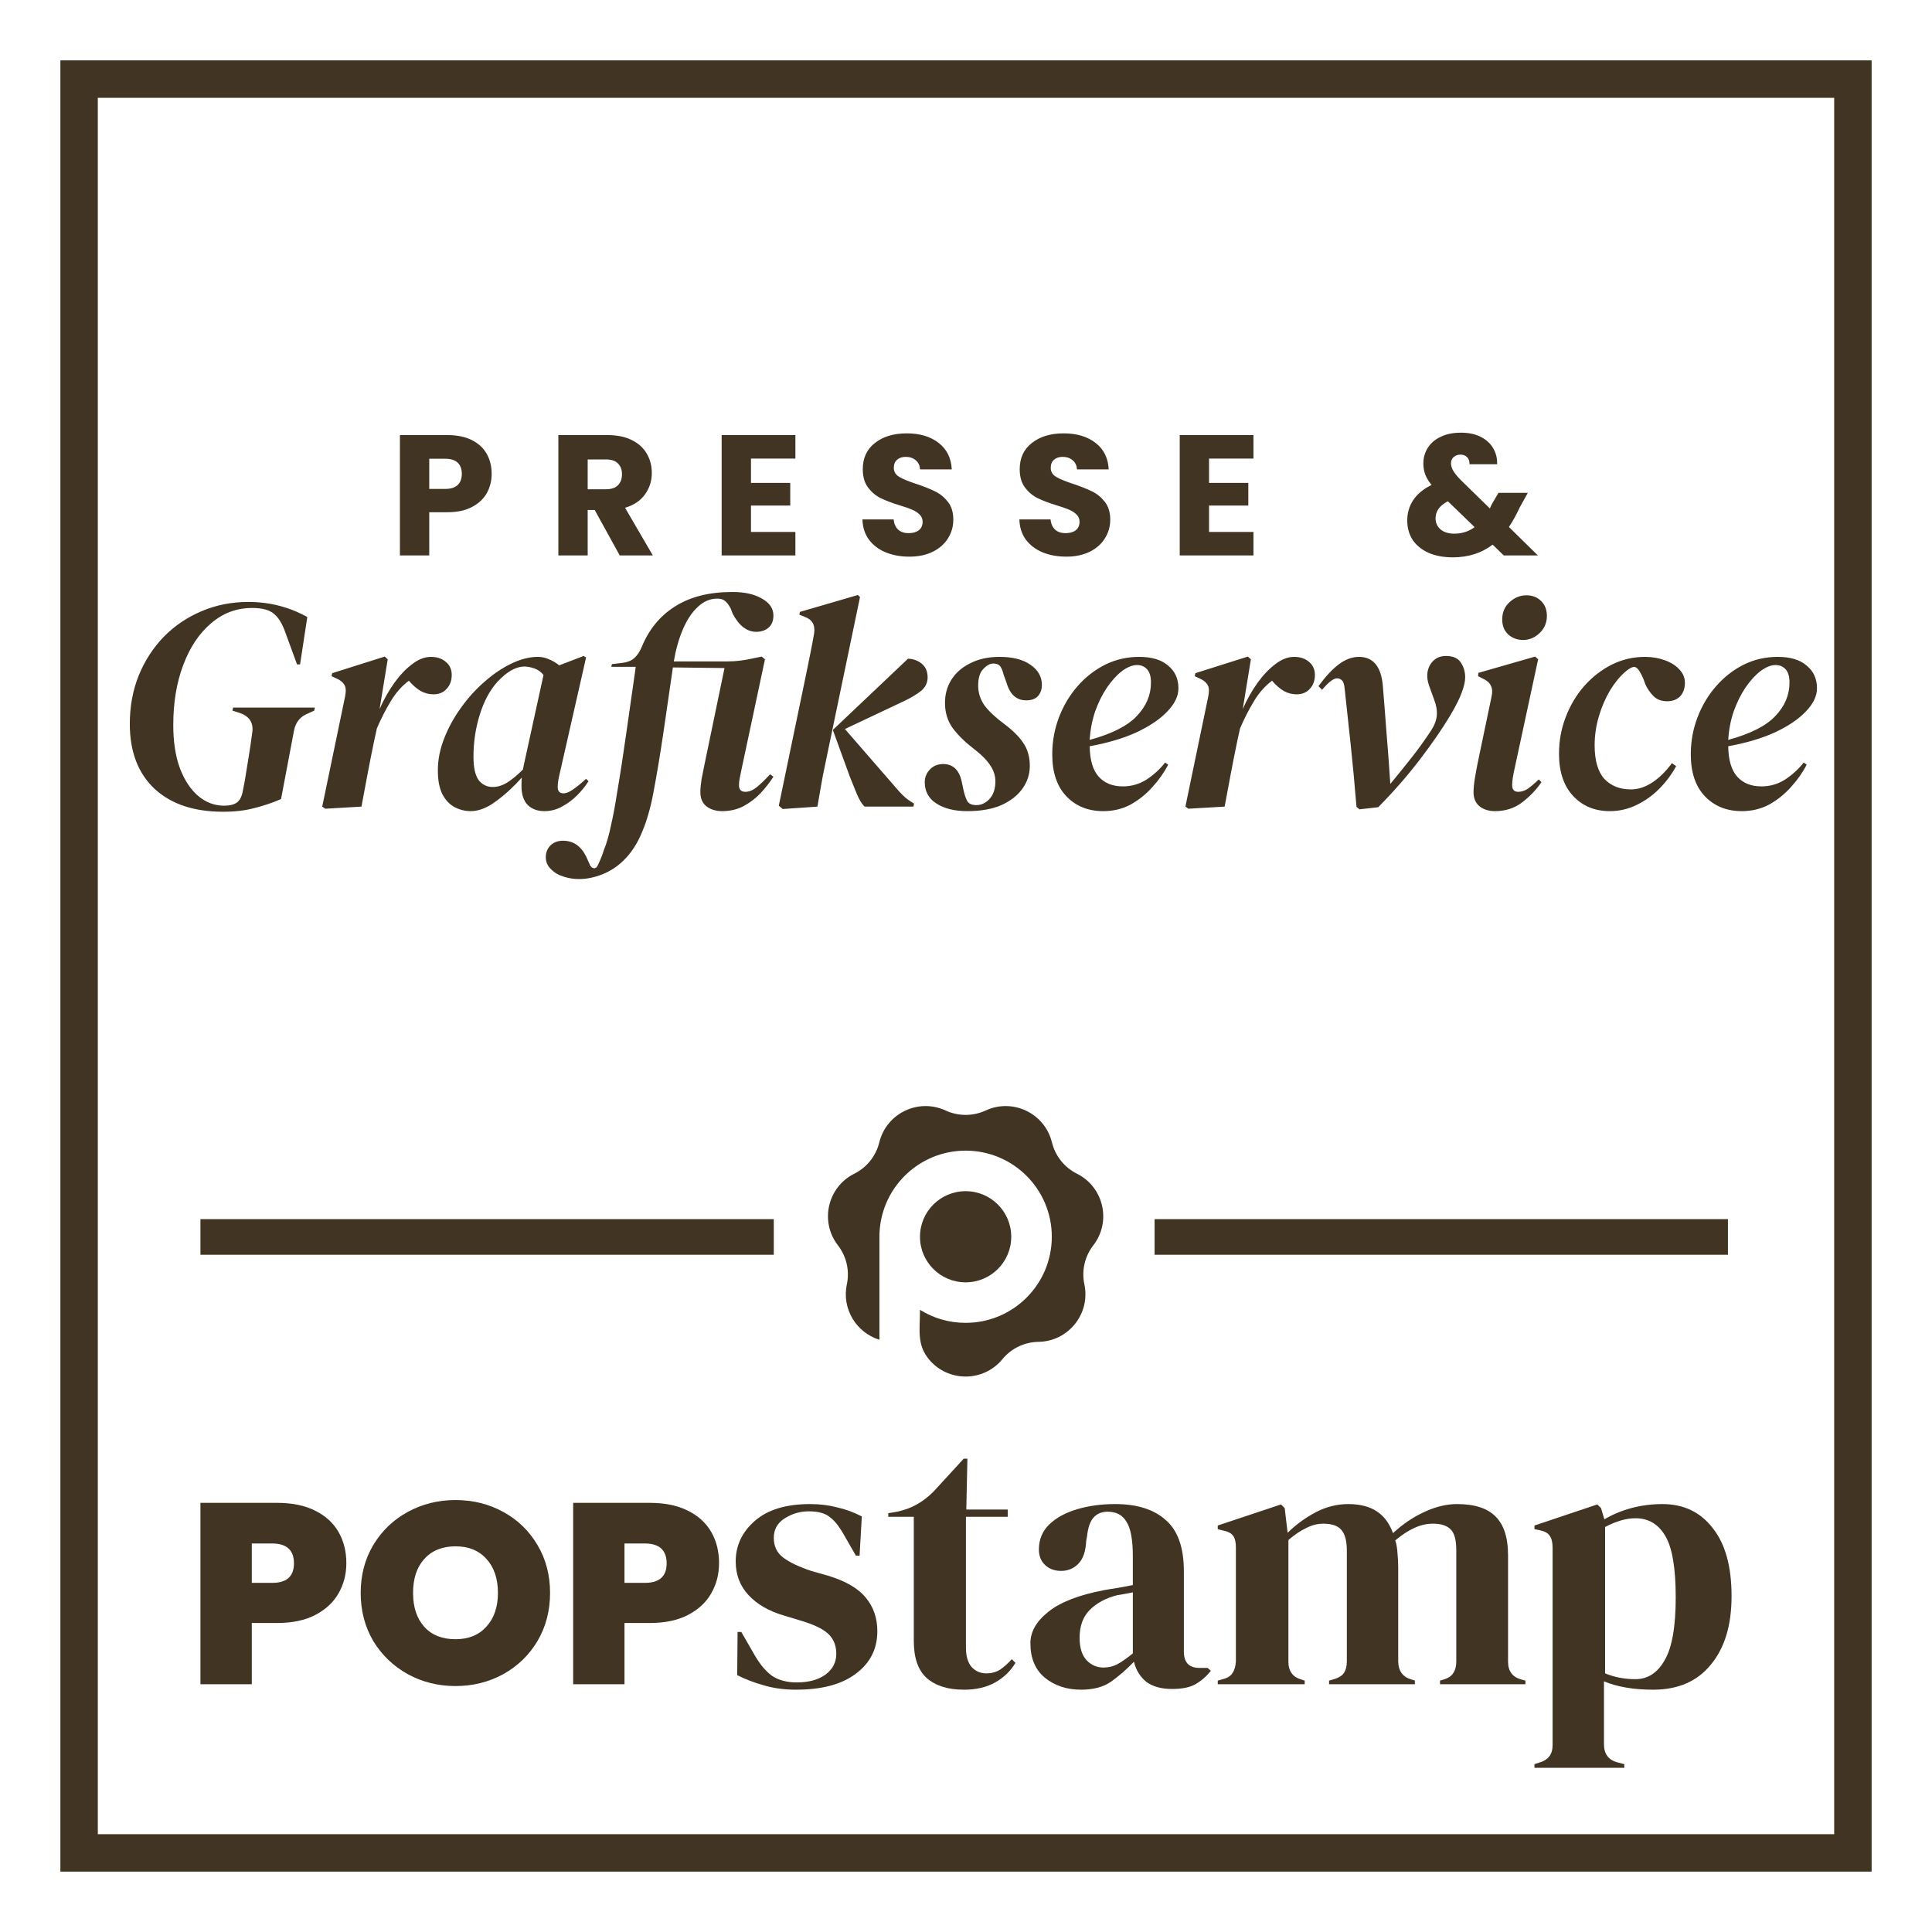
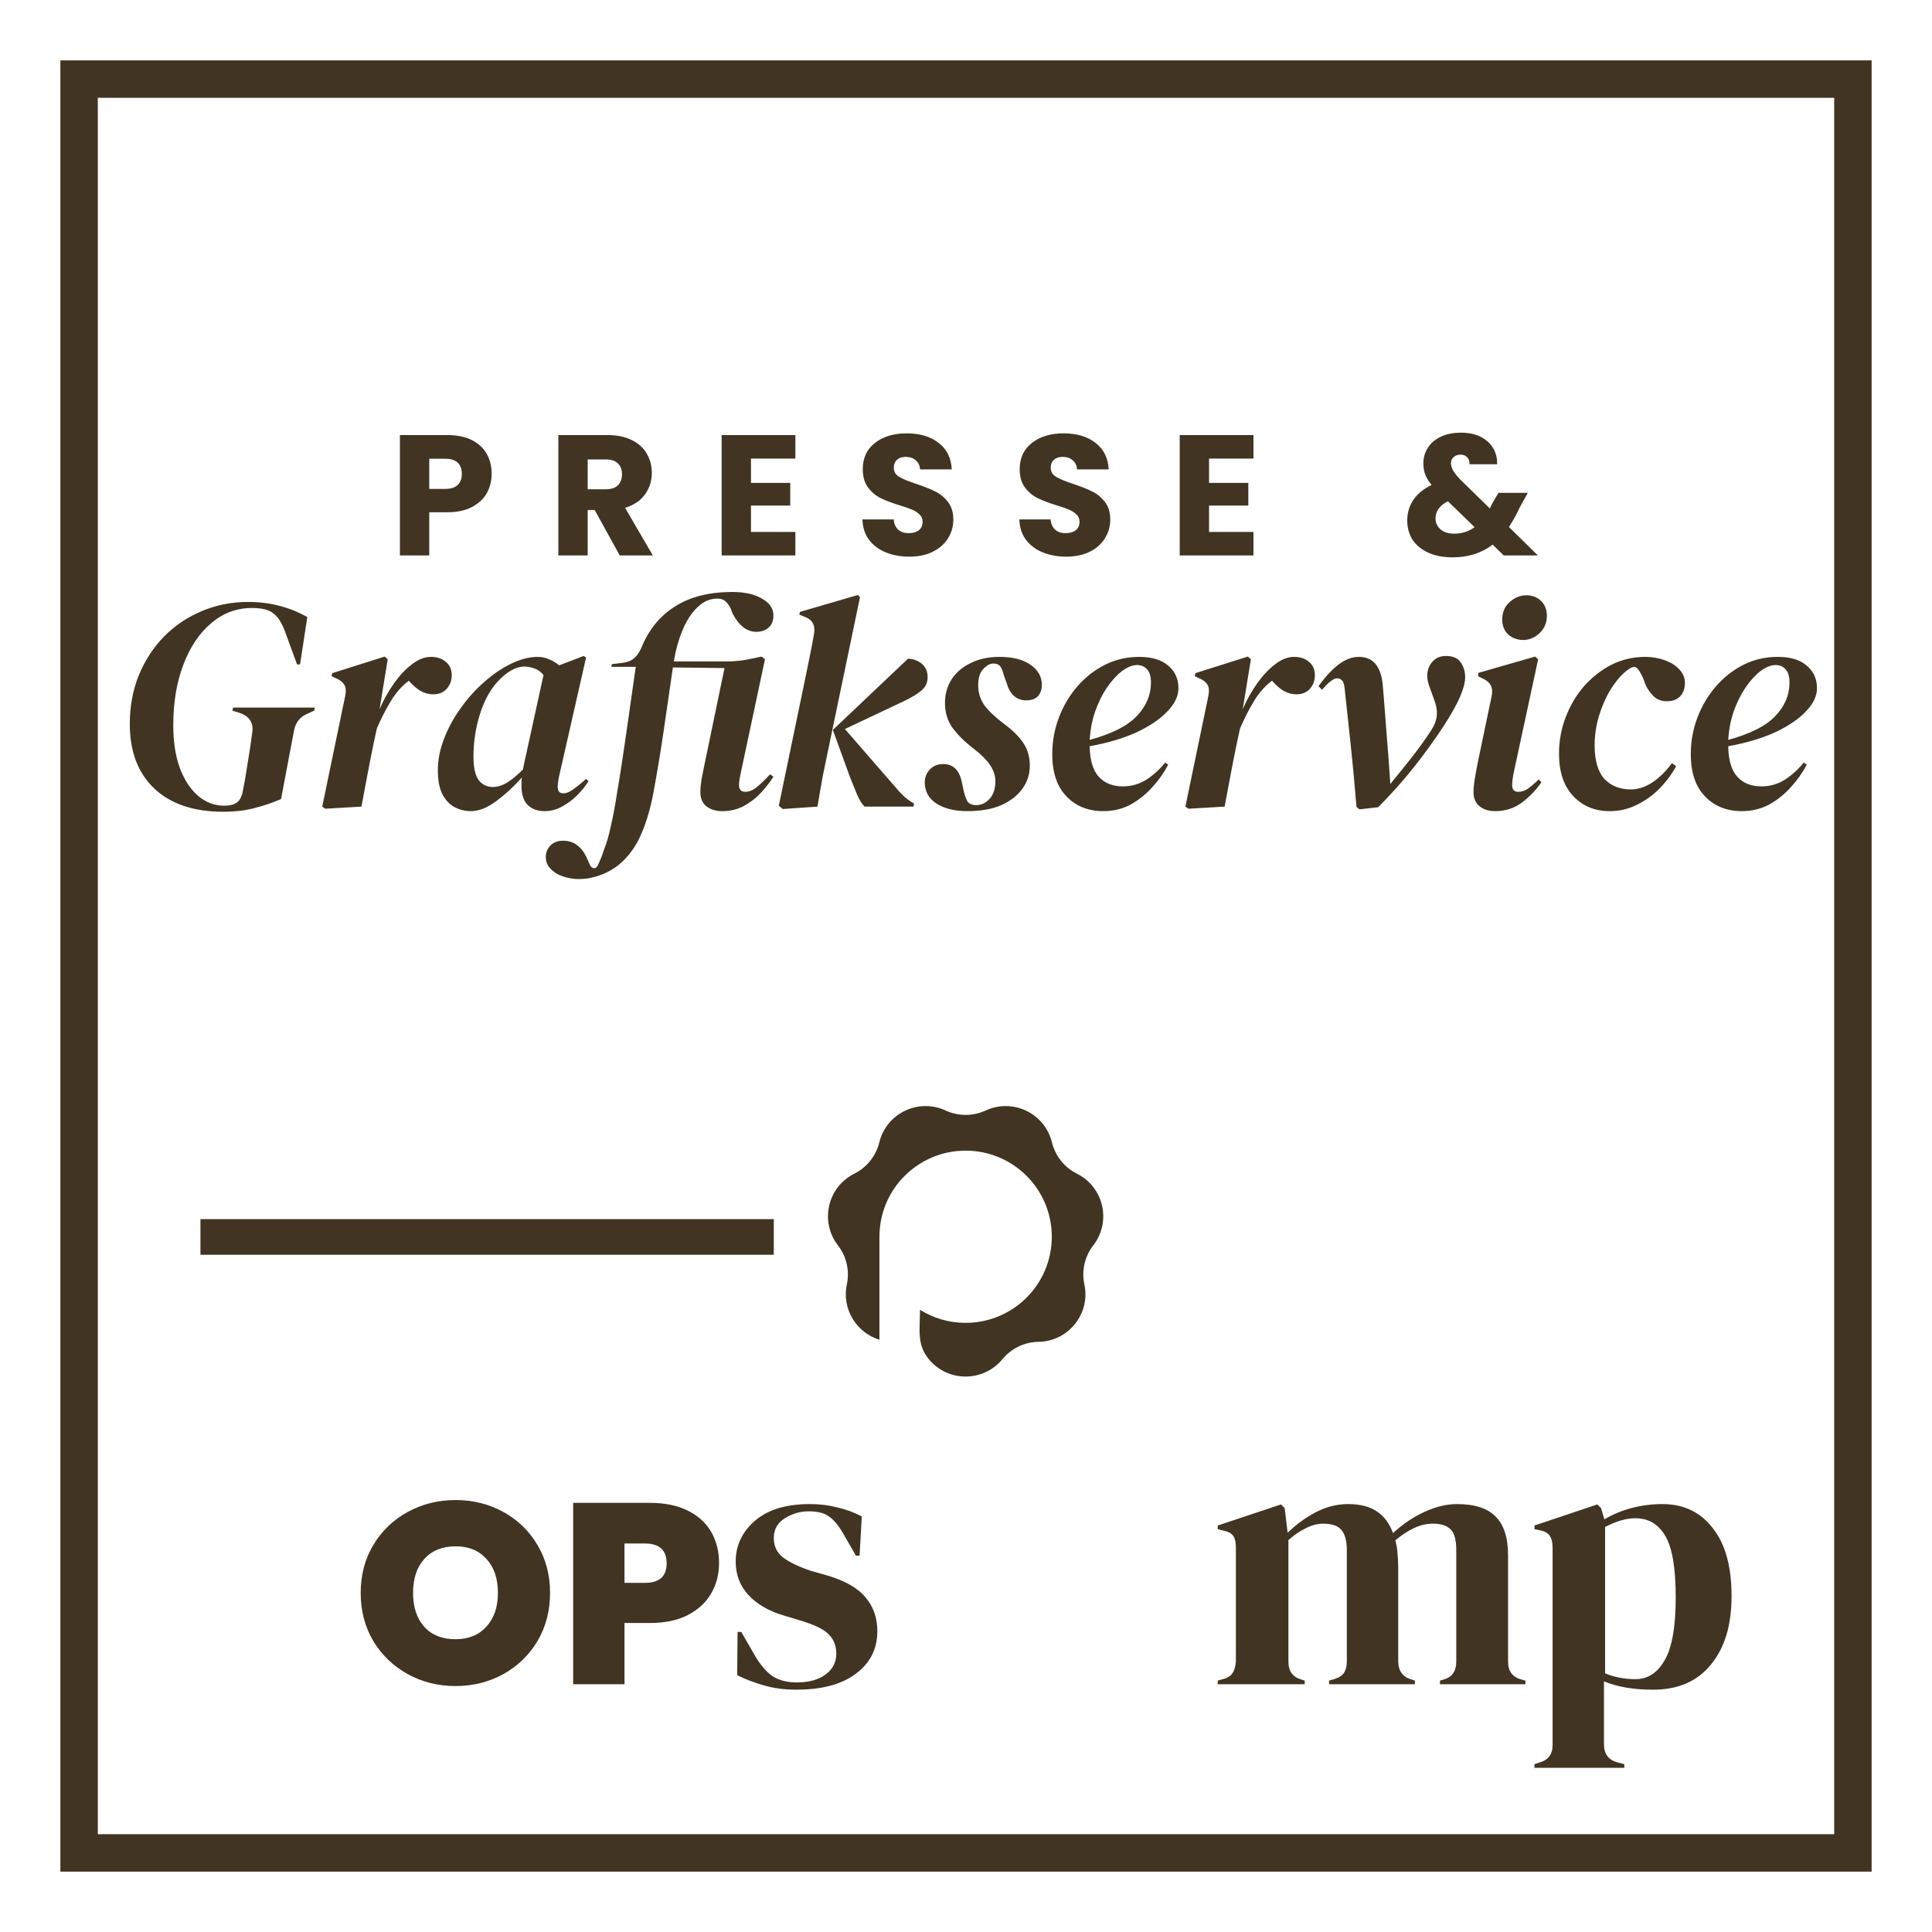
<svg xmlns="http://www.w3.org/2000/svg" fill="none" viewBox="0 0 1600 1600" height="1600" width="1600">
  <rect stroke-width="31" stroke="#423422" height="1469" width="1469" y="65.5" x="65.5" />
  <mask height="1440" width="1440" y="80" x="80" maskUnits="userSpaceOnUse" style="mask-type:alpha" id="mask0_34_255">
    <rect fill="black" height="1440" width="1440" y="80" x="80" />
  </mask>
  <g mask="url(#mask0_34_255)">
    <path fill="#423422" d="M769.208 1125.62C784.988 1144.79 814.375 1144.79 830.155 1125.62C837.513 1116.67 848.439 1111.42 860.037 1111.25C884.877 1110.87 903.196 1087.93 898.035 1063.64C895.625 1052.32 898.33 1040.5 905.417 1031.35C920.618 1011.71 914.075 983.096 891.857 971.993C881.487 966.812 873.928 957.337 871.176 946.091C865.282 921.972 838.812 909.239 816.264 919.671C805.752 924.532 793.622 924.532 783.098 919.671C760.55 909.239 734.081 921.972 728.187 946.091C725.435 957.337 717.875 966.812 707.505 971.993C685.288 983.096 678.744 1011.71 693.946 1031.35C701.032 1040.5 703.737 1052.32 701.328 1063.64C696.969 1084.16 709.371 1103.73 728.305 1109.52V1024.22C728.305 984.843 760.255 952.912 799.681 952.912C839.108 952.912 871.057 984.831 871.057 1024.22C871.057 1063.61 839.108 1095.53 799.681 1095.53C785.803 1095.53 772.857 1091.58 761.896 1084.73C761.896 1101.22 759.121 1113.36 769.208 1125.62Z" />
-     <path fill="#423422" d="M799.681 1061.98C820.552 1061.98 837.466 1045.08 837.466 1024.23C837.466 1003.38 820.552 986.483 799.681 986.483C778.81 986.483 761.896 1003.38 761.896 1024.23C761.896 1045.08 778.81 1061.98 799.681 1061.98Z" />
    <path fill="#423422" d="M640.818 1009.63H166V1039.14H640.818V1009.63Z" />
-     <path fill="#423422" d="M1431 1009.63H956.182V1039.14H1431V1009.63Z" />
-     <path fill="#423422" d="M286.823 1294.66C286.823 1303.75 284.65 1312.06 280.318 1319.6C276.126 1326.99 269.692 1332.95 261.015 1337.49C252.479 1341.9 241.995 1344.1 229.564 1344.1H208.525V1394.82H166V1244.6H229.564C241.854 1244.6 252.266 1246.72 260.802 1250.98C269.48 1255.25 275.985 1261.14 280.329 1268.67C284.674 1276.2 286.834 1284.86 286.834 1294.66H286.823ZM225.443 1310.86C237.45 1310.86 243.447 1305.47 243.447 1294.66C243.447 1283.86 237.45 1278.25 225.443 1278.25H208.525V1310.86H225.443Z" />
    <path fill="#423422" d="M377.233 1396.31C362.912 1396.31 349.76 1393.04 337.754 1386.51C325.747 1379.83 316.208 1370.67 309.124 1359.03C302.182 1347.23 298.711 1333.95 298.711 1319.18C298.711 1304.41 302.182 1291.19 309.124 1279.55C316.208 1267.76 325.759 1258.6 337.754 1252.07C349.76 1245.53 362.912 1242.27 377.233 1242.27C391.554 1242.27 404.859 1245.54 416.712 1252.07C428.719 1258.61 438.187 1267.77 445.129 1279.55C452.071 1291.2 455.542 1304.41 455.542 1319.18C455.542 1333.95 452.071 1347.24 445.129 1359.03C438.187 1370.68 428.719 1379.84 416.712 1386.51C404.706 1393.05 391.554 1396.31 377.233 1396.31ZM377.233 1357.53C388.083 1357.53 396.607 1354.04 402.828 1347.09C409.192 1340.13 412.368 1330.82 412.368 1319.17C412.368 1307.52 409.192 1297.86 402.828 1291.04C396.607 1284.07 388.083 1280.6 377.233 1280.6C366.383 1280.6 357.635 1284.09 351.413 1291.04C345.191 1297.86 342.087 1307.24 342.087 1319.17C342.087 1331.11 345.191 1340.34 351.413 1347.3C357.635 1354.13 366.242 1357.53 377.233 1357.53Z" />
    <path fill="#423422" d="M595.479 1294.66C595.479 1303.75 593.306 1312.06 588.974 1319.6C584.782 1326.99 578.348 1332.95 569.671 1337.49C561.135 1341.9 550.651 1344.1 538.22 1344.1H517.181V1394.82H474.668V1244.6H538.231C550.521 1244.6 560.934 1246.72 569.47 1250.98C578.148 1255.25 584.653 1261.14 588.997 1268.67C593.33 1276.2 595.502 1284.86 595.502 1294.66H595.479ZM534.088 1310.86C546.094 1310.86 552.092 1305.47 552.092 1294.66C552.092 1283.86 546.094 1278.25 534.088 1278.25H517.17V1310.86H534.088Z" />
    <path fill="#423422" d="M659.526 1399.33C649.527 1399.33 640.542 1398.13 632.573 1395.72C624.616 1393.51 617.261 1390.7 610.52 1387.29L610.827 1351.49H613.884L624.297 1369.55C628.783 1377.57 633.695 1383.58 638.996 1387.6C644.509 1391.41 651.451 1393.31 659.821 1393.31C669.62 1393.31 677.483 1391.21 683.398 1386.99C689.525 1382.58 692.583 1376.77 692.583 1369.55C692.583 1362.92 690.434 1357.52 686.149 1353.3C681.863 1349.09 673.894 1345.27 662.265 1341.87L649.397 1337.97C636.941 1334.35 627.142 1328.75 620 1321.12C612.857 1313.49 609.28 1304.18 609.28 1293.14C609.28 1279.91 614.593 1268.67 625.206 1259.45C635.82 1250.23 651.038 1245.61 670.836 1245.61C678.794 1245.61 686.255 1246.51 693.197 1248.32C700.34 1249.92 707.187 1252.42 713.716 1255.84L711.874 1288.32H708.816L698.097 1269.67C694.212 1263.05 690.34 1258.44 686.456 1255.84C682.784 1253.03 677.164 1251.62 669.609 1251.62C662.667 1251.62 656.138 1253.52 650.011 1257.33C643.883 1261.15 640.826 1266.55 640.826 1273.58C640.826 1280.6 643.376 1285.81 648.488 1289.82C653.8 1293.84 661.557 1297.54 671.757 1300.96L685.535 1304.86C700.233 1309.28 710.753 1315.39 717.081 1323.21C723.409 1330.84 726.573 1340.06 726.573 1350.88C726.573 1365.52 720.646 1377.25 708.805 1386.07C697.164 1394.89 680.73 1399.31 659.503 1399.31L659.526 1399.33Z" />
-     <path fill="#423422" d="M798.117 1399.33C785.048 1399.33 774.836 1396.12 767.492 1389.71C760.35 1383.29 756.772 1373.06 756.772 1359.03V1256.14H735.64V1253.13L742.995 1251.93C749.323 1250.52 754.73 1248.52 759.228 1245.91C763.927 1243.3 768.519 1239.79 773.006 1235.38L798.117 1208H801.175L800.254 1250.12H834.55V1256.14H799.947V1364.45C799.947 1371.47 801.482 1376.78 804.539 1380.39C807.81 1384.01 811.883 1385.81 816.794 1385.81C821.08 1385.81 824.858 1384.81 828.116 1382.8C831.386 1380.59 834.645 1377.69 837.915 1374.08L840.985 1377.09C836.9 1383.91 831.28 1389.32 824.137 1393.33C816.995 1397.35 808.317 1399.35 798.105 1399.35L798.117 1399.33Z" />
-     <path fill="#423422" d="M895.292 1399.33C883.451 1399.33 873.451 1396.02 865.281 1389.4C857.312 1382.78 853.334 1373.25 853.334 1360.82C853.334 1351.4 858.233 1342.77 868.032 1334.96C877.831 1326.93 893.25 1320.92 914.276 1316.9C917.546 1316.3 921.218 1315.7 925.303 1315.1C929.388 1314.3 933.673 1313.49 938.16 1312.69V1288.93C938.16 1275.29 936.424 1265.76 932.953 1260.35C929.683 1254.73 924.477 1251.92 917.334 1251.92C912.434 1251.92 908.55 1253.52 905.693 1256.73C902.836 1259.74 900.994 1265.06 900.18 1272.68L899.566 1275.99C899.153 1284.62 897.016 1290.93 893.132 1294.93C889.259 1298.95 884.454 1300.96 878.74 1300.96C873.427 1300.96 869.047 1299.35 865.576 1296.14C862.105 1292.93 860.37 1288.62 860.37 1283.2C860.37 1274.98 863.227 1268.05 868.953 1262.45C874.868 1256.83 882.624 1252.62 892.223 1249.81C901.821 1247.01 912.234 1245.6 923.461 1245.6C941.631 1245.6 955.609 1250.02 965.42 1258.83C975.419 1267.45 980.425 1281.59 980.425 1301.25V1367.74C980.425 1376.76 984.711 1381.28 993.294 1381.28H1000.02L1002.79 1383.69C998.902 1388.5 994.616 1392.21 989.929 1394.82C985.431 1397.43 979.008 1398.73 970.626 1398.73C961.642 1398.73 954.499 1396.72 949.187 1392.71C944.086 1388.49 940.71 1382.98 939.081 1376.16C932.953 1382.58 926.625 1388.09 920.097 1392.71C913.769 1397.12 905.492 1399.33 895.28 1399.33H895.292ZM913.981 1380.97C918.066 1380.97 921.844 1380.08 925.315 1378.27C928.986 1376.26 933.284 1373.25 938.172 1369.25V1318.71C936.129 1319.11 934.087 1319.51 932.044 1319.92C930.002 1320.32 927.652 1320.72 924.996 1321.12C915.61 1323.53 908.054 1327.64 902.34 1333.46C896.827 1339.08 894.076 1346.69 894.076 1356.32C894.076 1364.54 896.012 1370.76 899.896 1374.98C903.781 1378.99 908.468 1381 913.981 1381V1380.97Z" />
    <path fill="#423422" d="M1008.5 1394.81V1391.8L1012.79 1390.59C1016.66 1389.59 1019.31 1387.89 1020.74 1385.48C1022.38 1383.07 1023.29 1379.86 1023.51 1375.86V1281.7C1023.51 1277.29 1022.79 1274.07 1021.36 1272.08C1019.93 1269.87 1017.18 1268.37 1013.08 1267.57L1008.49 1266.37V1263.36L1060.86 1245.91L1063.92 1248.92L1066.36 1269.38C1073.1 1262.75 1080.75 1257.15 1089.34 1252.53C1098.12 1247.91 1107.2 1245.61 1116.6 1245.61C1125.99 1245.61 1134.26 1247.62 1140.18 1251.63C1146.1 1255.45 1150.6 1261.45 1153.65 1269.68C1161.62 1262.26 1170.19 1256.45 1179.38 1252.23C1188.77 1247.82 1197.86 1245.61 1206.64 1245.61C1221.14 1245.61 1231.75 1249.02 1238.49 1255.84C1245.43 1262.66 1248.91 1273.38 1248.91 1288.03V1376.17C1248.91 1383.99 1252.58 1388.91 1259.93 1390.91L1263.3 1391.81V1394.82H1192.56V1391.81L1195.61 1390.91C1199.49 1389.71 1202.14 1387.9 1203.58 1385.49C1205.21 1383.09 1206.03 1379.87 1206.03 1375.87V1283.81C1206.03 1275.39 1204.5 1269.67 1201.43 1266.66C1198.36 1263.45 1193.46 1261.84 1186.74 1261.84C1181.42 1261.84 1176.23 1263.05 1171.12 1265.46C1166.22 1267.66 1161.01 1271.08 1155.5 1275.68C1156.51 1278.89 1157.13 1282.4 1157.33 1286.21C1157.74 1290.02 1157.94 1294.04 1157.94 1298.24V1376.16C1158.14 1383.98 1161.82 1388.89 1168.97 1390.9L1171.73 1391.8V1394.81H1100.68V1391.8L1104.97 1390.59C1108.84 1389.39 1111.5 1387.69 1112.94 1385.48C1114.57 1383.07 1115.39 1379.86 1115.39 1375.86V1284.11C1115.39 1276.08 1113.86 1270.37 1110.8 1266.96C1107.94 1263.54 1102.94 1261.84 1095.79 1261.84C1091.11 1261.84 1086.41 1263.05 1081.71 1265.46C1077.02 1267.66 1072.11 1270.97 1067.01 1275.39V1376.17C1067.01 1383.99 1070.59 1388.91 1077.73 1390.91L1080.49 1391.81V1394.82H1008.52L1008.5 1394.81Z" />
    <path fill="#423422" d="M1270.78 1464V1460.99L1274.45 1459.79C1282.01 1457.78 1285.79 1452.96 1285.79 1445.35V1281.7C1285.79 1277.29 1284.97 1273.98 1283.33 1271.77C1281.9 1269.57 1279.15 1268.07 1275.07 1267.26L1270.78 1266.37V1263.36L1322.85 1245.91L1325.9 1248.92L1328.67 1258.24C1335.4 1254.23 1342.86 1251.13 1351.02 1248.92C1359.39 1246.71 1367.97 1245.61 1376.74 1245.61C1394.3 1245.61 1408.18 1252.23 1418.38 1265.47C1428.79 1278.5 1434 1297.26 1434 1321.72C1434 1346.18 1428.29 1364.74 1416.85 1378.58C1405.62 1392.41 1389.69 1399.33 1369.07 1399.33C1352.93 1399.33 1339.36 1397.03 1328.34 1392.41V1444.45C1328.34 1452.48 1332.01 1457.48 1339.36 1459.49L1345.18 1460.99V1464H1270.77H1270.78ZM1354.38 1390.61C1364.59 1390.61 1372.66 1385.39 1378.57 1374.96C1384.7 1364.54 1387.76 1347.19 1387.76 1322.93C1387.76 1298.67 1384.9 1281.71 1379.18 1272.09C1373.47 1262.27 1365.19 1257.35 1354.38 1257.35C1346.82 1257.35 1338.45 1259.75 1329.27 1264.57V1385.8C1337.03 1389.01 1345.4 1390.62 1354.38 1390.62V1390.61Z" />
  </g>
  <path fill="#423422" d="M407.171 392.408C407.171 398.183 405.846 403.484 403.195 408.312C400.544 413.045 396.474 416.879 390.983 419.814C385.492 422.749 378.676 424.216 370.535 424.216H355.483V460H331.201V360.316H370.535C378.487 360.316 385.208 361.689 390.699 364.434C396.19 367.179 400.308 370.966 403.053 375.794C405.798 380.622 407.171 386.16 407.171 392.408ZM368.689 404.904C373.328 404.904 376.783 403.815 379.055 401.638C381.327 399.461 382.463 396.384 382.463 392.408C382.463 388.432 381.327 385.355 379.055 383.178C376.783 381.001 373.328 379.912 368.689 379.912H355.483V404.904H368.689ZM513.248 460L492.516 422.37H486.694V460H462.412V360.316H503.166C511.024 360.316 517.698 361.689 523.188 364.434C528.774 367.179 532.939 370.966 535.684 375.794C538.43 380.527 539.802 385.829 539.802 391.698C539.802 398.325 537.909 404.241 534.122 409.448C530.43 414.655 524.94 418.347 517.65 420.524L540.654 460H513.248ZM486.694 405.188H501.746C506.196 405.188 509.509 404.099 511.686 401.922C513.958 399.745 515.094 396.668 515.094 392.692C515.094 388.905 513.958 385.923 511.686 383.746C509.509 381.569 506.196 380.48 501.746 380.48H486.694V405.188ZM621.927 379.77V399.934H654.445V418.678H621.927V440.546H658.705V460H597.645V360.316H658.705V379.77H621.927ZM753.137 460.994C745.848 460.994 739.316 459.811 733.541 457.444C727.767 455.077 723.128 451.575 719.625 446.936C716.217 442.297 714.419 436.712 714.229 430.18H740.073C740.452 433.872 741.73 436.712 743.907 438.7C746.085 440.593 748.925 441.54 752.427 441.54C756.025 441.54 758.865 440.735 760.947 439.126C763.03 437.422 764.071 435.103 764.071 432.168C764.071 429.707 763.219 427.671 761.515 426.062C759.906 424.453 757.871 423.127 755.409 422.086C753.043 421.045 749.635 419.861 745.185 418.536C738.748 416.548 733.494 414.56 729.423 412.572C725.353 410.584 721.85 407.649 718.915 403.768C715.981 399.887 714.513 394.822 714.513 388.574C714.513 379.297 717.874 372.055 724.595 366.848C731.317 361.547 740.073 358.896 750.865 358.896C761.847 358.896 770.698 361.547 777.419 366.848C784.141 372.055 787.738 379.344 788.211 388.716H761.941C761.752 385.497 760.569 382.989 758.391 381.19C756.214 379.297 753.421 378.35 750.013 378.35C747.079 378.35 744.712 379.155 742.913 380.764C741.115 382.279 740.215 384.503 740.215 387.438C740.215 390.657 741.73 393.165 744.759 394.964C747.789 396.763 752.522 398.703 758.959 400.786C765.397 402.963 770.603 405.046 774.579 407.034C778.65 409.022 782.153 411.909 785.087 415.696C788.022 419.483 789.489 424.358 789.489 430.322C789.489 436.002 788.022 441.161 785.087 445.8C782.247 450.439 778.082 454.131 772.591 456.876C767.101 459.621 760.616 460.994 753.137 460.994ZM883.101 460.994C875.811 460.994 869.279 459.811 863.505 457.444C857.73 455.077 853.091 451.575 849.589 446.936C846.181 442.297 844.382 436.712 844.193 430.18H870.037C870.415 433.872 871.693 436.712 873.871 438.7C876.048 440.593 878.888 441.54 882.391 441.54C885.988 441.54 888.828 440.735 890.911 439.126C892.993 437.422 894.035 435.103 894.035 432.168C894.035 429.707 893.183 427.671 891.479 426.062C889.869 424.453 887.834 423.127 885.373 422.086C883.006 421.045 879.598 419.861 875.149 418.536C868.711 416.548 863.457 414.56 859.387 412.572C855.316 410.584 851.813 407.649 848.879 403.768C845.944 399.887 844.477 394.822 844.477 388.574C844.477 379.297 847.837 372.055 854.559 366.848C861.28 361.547 870.037 358.896 880.829 358.896C891.81 358.896 900.661 361.547 907.383 366.848C914.104 372.055 917.701 379.344 918.175 388.716H891.905C891.715 385.497 890.532 382.989 888.355 381.19C886.177 379.297 883.385 378.35 879.977 378.35C877.042 378.35 874.675 379.155 872.877 380.764C871.078 382.279 870.179 384.503 870.179 387.438C870.179 390.657 871.693 393.165 874.723 394.964C877.752 396.763 882.485 398.703 888.923 400.786C895.36 402.963 900.567 405.046 904.543 407.034C908.613 409.022 912.116 411.909 915.051 415.696C917.985 419.483 919.453 424.358 919.453 430.322C919.453 436.002 917.985 441.161 915.051 445.8C912.211 450.439 908.045 454.131 902.555 456.876C897.064 459.621 890.579 460.994 883.101 460.994ZM1001.28 379.77V399.934H1033.8V418.678H1001.28V440.546H1038.06V460H976.996V360.316H1038.06V379.77H1001.28ZM1245.37 460L1236.14 451.054C1226.95 458.059 1215.97 461.562 1203.19 461.562C1195.52 461.562 1188.85 460.331 1183.17 457.87C1177.49 455.314 1173.09 451.764 1169.96 447.22C1166.93 442.581 1165.42 437.185 1165.42 431.032C1165.42 424.784 1167.08 419.151 1170.39 414.134C1173.8 409.022 1178.86 404.857 1185.58 401.638C1183.12 398.609 1181.37 395.721 1180.33 392.976C1179.29 390.136 1178.77 387.059 1178.77 383.746C1178.77 379.013 1180 374.705 1182.46 370.824C1184.92 366.943 1188.47 363.913 1193.11 361.736C1197.84 359.464 1203.43 358.328 1209.87 358.328C1216.4 358.328 1221.94 359.511 1226.48 361.878C1231.02 364.245 1234.43 367.416 1236.7 371.392C1238.98 375.368 1240.02 379.723 1239.83 384.456H1216.97C1217.06 381.9 1216.4 379.959 1214.98 378.634C1213.65 377.214 1211.85 376.504 1209.58 376.504C1207.31 376.504 1205.42 377.167 1203.9 378.492C1202.39 379.817 1201.63 381.521 1201.63 383.604C1201.63 385.592 1202.25 387.675 1203.48 389.852C1204.8 392.029 1206.84 394.538 1209.58 397.378L1233.86 421.092C1234.05 420.619 1234.29 420.051 1234.57 419.388C1234.95 418.725 1235.33 417.968 1235.71 417.116L1240.96 408.17H1265.25L1258.43 420.524C1255.87 426.109 1252.94 431.411 1249.63 436.428L1273.62 460H1245.37ZM1204.33 441.966C1210.67 441.966 1216.3 440.167 1221.23 436.57L1199.07 415.128C1192.26 418.631 1188.85 423.364 1188.85 429.328C1188.85 432.925 1190.22 435.955 1192.97 438.416C1195.81 440.783 1199.59 441.966 1204.33 441.966Z" />
  <path fill="#423422" d="M184.747 672.25C160.58 672.25 141.664 665.917 127.997 653.25C114.33 640.417 107.497 622.5 107.497 599.5C107.497 585.167 109.914 571.917 114.747 559.75C119.747 547.417 126.664 536.667 135.497 527.5C144.497 518.333 154.914 511.25 166.747 506.25C178.747 501.083 191.747 498.5 205.747 498.5C223.247 498.5 239.497 502.667 254.497 511L248.497 550.25H245.997L236.497 524.25C233.83 516.583 230.58 511.25 226.747 508.25C223.08 505.083 217.08 503.5 208.747 503.5C195.914 503.5 184.58 507.75 174.747 516.25C164.914 524.583 157.247 536.083 151.747 550.75C146.247 565.25 143.497 581.833 143.497 600.5C143.497 614.333 145.33 626.25 148.997 636.25C152.83 646.25 157.914 653.917 164.247 659.25C170.58 664.583 177.747 667.25 185.747 667.25C190.08 667.25 193.497 666.417 195.997 664.75C198.664 662.917 200.414 659.417 201.247 654.25L202.747 646.5C203.58 641.167 204.58 635 205.747 628C206.914 621 207.914 614.25 208.747 607.75C210.414 598.917 206.83 593.083 197.997 590.25L192.497 588.5L192.997 586H260.747L260.247 588.5L254.747 591C248.58 593.5 244.83 598.167 243.497 605L232.747 661.75C225.414 664.917 217.997 667.417 210.497 669.25C203.164 671.25 194.58 672.25 184.747 672.25ZM269.351 669.75L266.851 668L285.851 576.5C286.684 572.167 286.434 569 285.101 567C283.767 564.833 281.517 563.083 278.351 561.75L274.601 560L275.101 557.5L318.601 543.75L321.101 546L314.351 587.25C317.851 579.25 321.934 572 326.601 565.5C331.267 559 336.184 553.833 341.351 550C346.517 546 351.684 544 356.851 544C362.017 544 366.184 545.417 369.351 548.25C372.517 550.917 374.101 554.5 374.101 559C374.101 563.667 372.684 567.5 369.851 570.5C367.184 573.5 363.517 575 358.851 575C355.184 575 351.684 574.083 348.351 572.25C345.017 570.25 341.767 567.417 338.601 563.75C332.767 568.083 327.767 573.75 323.601 580.75C319.434 587.583 315.601 595.083 312.101 603.25L309.601 614.75C307.767 623.583 306.017 632.417 304.351 641.25C302.684 650.083 301.017 659 299.351 668L269.351 669.75ZM389.862 671.75C385.196 671.75 380.779 670.667 376.612 668.5C372.446 666.333 369.029 662.75 366.362 657.75C363.862 652.75 362.612 646.167 362.612 638C362.612 629.167 364.362 620.333 367.862 611.5C371.362 602.5 376.029 594 381.862 586C387.696 577.833 394.196 570.667 401.362 564.5C408.529 558.167 415.946 553.167 423.612 549.5C431.279 545.833 438.529 544 445.362 544C448.696 544 451.779 544.667 454.612 546C457.612 547.167 460.446 548.833 463.112 551L483.362 543.25L485.362 544.5L463.612 640.25C462.446 644.917 461.862 648.75 461.862 651.75C461.862 655.25 463.446 657 466.612 657C468.946 657 471.612 655.917 474.612 653.75C477.779 651.583 481.362 648.667 485.362 645L487.362 647C484.862 651 481.696 654.917 477.862 658.75C474.196 662.417 470.029 665.5 465.362 668C460.862 670.5 456.029 671.75 450.862 671.75C445.196 671.75 440.612 670.083 437.112 666.75C433.612 663.25 431.862 657.917 431.862 650.75C431.862 648.417 431.946 646.167 432.112 644C425.446 651.5 418.362 658 410.862 663.5C403.529 669 396.529 671.75 389.862 671.75ZM392.112 626.75C392.112 635.583 393.529 642 396.362 646C399.362 649.833 403.279 651.75 408.112 651.75C412.112 651.75 416.112 650.5 420.112 648C424.112 645.5 428.446 641.917 433.112 637.25C433.446 635.25 433.862 633.167 434.362 631L450.112 559C447.946 556.333 445.362 554.5 442.362 553.5C439.362 552.5 436.696 552 434.362 552C427.196 552 419.696 556.25 411.862 564.75C405.696 571.583 400.862 580.583 397.362 591.75C393.862 602.917 392.112 614.583 392.112 626.75ZM479.511 728C475.177 728 470.927 727.333 466.761 726C462.427 724.667 458.927 722.583 456.261 719.75C453.427 717.083 452.011 713.75 452.011 709.75C452.011 705.917 453.344 702.667 456.011 700C458.677 697.5 462.094 696.25 466.261 696.25C474.761 696.25 481.177 700.667 485.511 709.5L488.761 716.75C489.594 718.083 490.594 718.833 491.761 719C492.927 719.167 493.927 718.583 494.761 717.25C495.594 715.583 496.427 713.75 497.261 711.75C498.094 709.917 499.011 707.417 500.011 704.25C502.344 698.583 504.344 691.667 506.011 683.5C507.844 675.5 509.511 666.583 511.011 656.75C513.677 641.083 516.261 624.333 518.761 606.5C521.261 588.667 523.844 570.583 526.511 552.25H506.261L506.761 550L515.261 549C519.427 548.5 522.677 547.25 525.011 545.25C527.511 543.083 529.594 540.083 531.261 536.25C537.261 521.417 546.511 510.083 559.011 502.25C571.511 494.25 587.344 490.25 606.511 490.25C616.677 490.25 624.844 492.083 631.011 495.75C637.344 499.25 640.511 503.917 640.511 509.75C640.511 514.25 639.094 517.667 636.261 520C633.594 522.167 630.261 523.25 626.261 523.25C618.594 523.25 612.094 518.25 606.761 508.25L605.261 504.25C603.761 501.25 602.177 499.083 600.511 497.75C599.011 496.417 596.844 495.75 594.011 495.75C588.011 495.75 582.594 498.083 577.761 502.75C572.927 507.25 568.844 513.417 565.511 521.25C562.177 529.083 559.677 537.917 558.011 547.75H602.511C609.344 547.75 616.344 546.917 623.511 545.25L630.761 543.75L633.511 546L613.761 638.75C613.261 641.083 612.844 643.167 612.511 645C612.177 646.833 612.011 648.583 612.011 650.25C612.011 653.917 613.761 655.75 617.261 655.75C620.261 655.75 623.261 654.583 626.261 652.25C629.427 649.75 633.261 646.083 637.761 641.25L640.511 643.25C637.511 647.917 633.927 652.5 629.761 657C625.594 661.333 620.844 664.917 615.511 667.75C610.344 670.417 604.511 671.75 598.011 671.75C592.844 671.75 588.511 670.417 585.011 667.75C581.677 665.083 580.011 661.167 580.011 656C580.011 653 580.344 649.417 581.011 645.25C581.844 641.083 582.677 636.917 583.511 632.75L600.011 553.25L557.261 552.75C554.761 569.917 552.177 587.667 549.511 606C546.844 624.167 544.011 641.167 541.011 657C538.677 669.333 535.594 680 531.761 689C528.094 698.167 523.094 705.917 516.761 712.25C511.594 717.417 505.677 721.333 499.011 724C492.344 726.667 485.844 728 479.511 728ZM648.222 670L644.972 667.25L667.472 559C668.638 553.167 669.805 547.417 670.972 541.75C672.138 536.083 673.222 530.333 674.222 524.5C675.222 517.5 672.555 512.917 666.222 510.75L661.972 509L662.472 506.75L710.472 492.75L712.222 494.5L687.222 614.5C685.055 624.667 683.138 633.917 681.472 642.25C679.972 650.417 678.472 659 676.972 668L648.222 670ZM715.972 668C713.638 665.667 711.472 662.083 709.472 657.25C707.472 652.417 705.555 647.667 703.722 643L689.722 604.5L751.972 545.5C756.472 545.667 760.305 547.083 763.472 549.75C766.638 552.417 768.222 556.167 768.222 561C768.222 565.333 766.472 569 762.972 572C759.472 574.833 754.972 577.583 749.472 580.25L699.722 603.75L744.472 655.25C746.305 657.25 747.972 658.917 749.472 660.25C750.972 661.583 752.805 662.917 754.972 664.25L756.972 665.5L756.472 668H715.972ZM801.089 671.75C790.589 671.75 782.089 669.667 775.589 665.5C769.089 661.333 765.839 655.417 765.839 647.75C765.839 643.75 767.256 640.25 770.089 637.25C772.922 634.25 776.589 632.75 781.089 632.75C789.422 632.75 794.589 637.833 796.589 648L798.089 655C798.922 658.5 799.922 661.333 801.089 663.5C802.422 665.667 804.922 666.75 808.589 666.75C812.756 666.75 816.422 665 819.589 661.5C822.756 658 824.339 653.167 824.339 647C824.339 642.333 822.839 637.833 819.839 633.5C817.006 629.167 812.172 624.417 805.339 619.25C798.506 613.917 793.006 608.417 788.839 602.75C784.672 596.917 782.589 590 782.589 582C782.589 575 784.339 568.667 787.839 563C791.506 557.167 796.756 552.583 803.589 549.25C810.422 545.75 818.506 544 827.839 544C838.672 544 847.172 546.167 853.339 550.5C859.672 554.833 862.839 560.417 862.839 567.25C862.839 570.917 861.756 574 859.589 576.5C857.422 578.833 854.172 580 849.839 580C841.839 580 836.422 575.167 833.589 565.5L831.089 558.5C830.256 555.167 829.256 552.833 828.089 551.5C826.922 550.167 825.089 549.5 822.589 549.5C819.922 549.5 817.172 551 814.339 554C811.506 556.833 810.089 561.417 810.089 567.75C810.089 573.75 811.839 579.25 815.339 584.25C819.006 589.083 824.422 594.167 831.589 599.5C838.922 605 844.256 610.333 847.589 615.5C851.089 620.667 852.839 626.917 852.839 634.25C852.839 641.083 850.839 647.333 846.839 653C842.839 658.667 837.006 663.25 829.339 666.75C821.672 670.083 812.256 671.75 801.089 671.75ZM913.681 671.75C901.181 671.75 891.014 667.667 883.181 659.5C875.347 651.333 871.431 639.75 871.431 624.75C871.431 614.083 873.264 603.917 876.931 594.25C880.597 584.583 885.681 576 892.181 568.5C898.847 560.833 906.514 554.833 915.181 550.5C923.847 546.167 933.264 544 943.431 544C953.931 544 961.931 546.417 967.431 551.25C973.097 555.917 975.931 562.167 975.931 570C975.931 576.5 972.847 582.917 966.681 589.25C960.681 595.583 952.181 601.333 941.181 606.5C930.181 611.5 917.264 615.333 902.431 618C902.597 629.5 905.097 637.917 909.931 643.25C914.764 648.583 921.431 651.25 929.931 651.25C937.097 651.25 943.681 649.333 949.681 645.5C955.681 641.5 960.764 636.833 964.931 631.5L967.431 633.25C964.097 639.75 959.764 645.917 954.431 651.75C949.264 657.583 943.264 662.417 936.431 666.25C929.597 669.917 922.014 671.75 913.681 671.75ZM941.681 550.75C937.847 550.75 933.681 552.417 929.181 555.75C924.847 559.083 920.681 563.667 916.681 569.5C912.847 575.167 909.597 581.75 906.931 589.25C904.431 596.583 902.931 604.417 902.431 612.75C920.764 607.75 933.764 601.167 941.431 593C949.264 584.833 953.181 575.583 953.181 565.25C953.181 560.25 952.097 556.583 949.931 554.25C947.764 551.917 945.014 550.75 941.681 550.75ZM984.194 669.75L981.694 668L1000.69 576.5C1001.53 572.167 1001.28 569 999.944 567C998.611 564.833 996.361 563.083 993.194 561.75L989.444 560L989.944 557.5L1033.44 543.75L1035.94 546L1029.19 587.25C1032.69 579.25 1036.78 572 1041.44 565.5C1046.11 559 1051.03 553.833 1056.19 550C1061.36 546 1066.53 544 1071.69 544C1076.86 544 1081.03 545.417 1084.19 548.25C1087.36 550.917 1088.94 554.5 1088.94 559C1088.94 563.667 1087.53 567.5 1084.69 570.5C1082.03 573.5 1078.36 575 1073.69 575C1070.03 575 1066.53 574.083 1063.19 572.25C1059.86 570.25 1056.61 567.417 1053.44 563.75C1047.61 568.083 1042.61 573.75 1038.44 580.75C1034.28 587.583 1030.44 595.083 1026.94 603.25L1024.44 614.75C1022.61 623.583 1020.86 632.417 1019.19 641.25C1017.53 650.083 1015.86 659 1014.19 668L984.194 669.75ZM1125.89 670.25L1123.39 668.25C1121.89 649.917 1120.31 632.917 1118.64 617.25C1116.97 601.417 1115.31 585.917 1113.64 570.75C1113.31 566.917 1112.56 564.5 1111.39 563.5C1110.22 562.333 1108.89 561.75 1107.39 561.75C1104.39 561.75 1100.22 564.917 1094.89 571.25L1091.89 568.25C1097.72 560.25 1103.31 554.25 1108.64 550.25C1114.14 546.083 1119.72 544 1125.39 544C1137.06 544 1143.64 551.75 1145.14 567.25C1146.14 579.083 1147.14 591.833 1148.14 605.5C1149.31 619.167 1150.39 633.75 1151.39 649.25C1157.72 641.583 1163.64 634.25 1169.14 627.25C1174.81 620.083 1180.14 612.667 1185.14 605C1187.97 600.667 1189.56 596.5 1189.89 592.5C1190.22 588.333 1189.47 583.917 1187.64 579.25L1183.39 567.5C1181.22 561 1181.56 555.333 1184.39 550.5C1187.39 545.667 1191.72 543.25 1197.39 543.25C1203.22 543.25 1207.31 545 1209.64 548.5C1212.14 552 1213.39 556.167 1213.39 561C1213.39 564.333 1212.47 568.417 1210.64 573.25C1208.97 578.083 1205.72 584.583 1200.89 592.75C1194.39 603.583 1186.06 615.667 1175.89 629C1165.72 642.333 1154.22 655.5 1141.39 668.5L1125.89 670.25ZM1261.32 530C1256.65 530 1252.57 528.5 1249.07 525.5C1245.74 522.333 1244.07 518.167 1244.07 513C1244.07 507.167 1246.07 502.417 1250.07 498.75C1254.24 494.917 1258.9 493 1264.07 493C1269.07 493 1273.15 494.583 1276.32 497.75C1279.49 500.917 1281.07 505 1281.07 510C1281.07 515.667 1279.07 520.417 1275.07 524.25C1271.07 528.083 1266.49 530 1261.32 530ZM1238.07 671.75C1232.9 671.75 1228.65 670.417 1225.32 667.75C1221.99 665.083 1220.32 661.167 1220.32 656C1220.32 653 1220.65 649.417 1221.32 645.25C1221.99 641.083 1222.74 636.917 1223.57 632.75L1235.32 576.5C1236.82 569.667 1234.4 564.833 1228.07 562L1224.07 560L1224.32 557.25L1271.32 543.75L1273.82 546L1254.32 636.5C1253.65 639.5 1253.15 642.083 1252.82 644.25C1252.49 646.25 1252.32 648.25 1252.32 650.25C1252.32 653.917 1253.99 655.75 1257.32 655.75C1259.82 655.75 1262.32 655 1264.82 653.5C1267.32 651.833 1270.49 649.167 1274.32 645.5L1276.57 647.75C1272.4 653.917 1267.07 659.5 1260.57 664.5C1254.24 669.333 1246.74 671.75 1238.07 671.75ZM1333.11 671.75C1320.78 671.75 1310.69 667.583 1302.86 659.25C1295.03 650.917 1291.11 639.25 1291.11 624.25C1291.11 613.583 1292.94 603.5 1296.61 594C1300.28 584.333 1305.36 575.75 1311.86 568.25C1318.53 560.75 1326.11 554.833 1334.61 550.5C1343.28 546.167 1352.53 544 1362.36 544C1368.19 544 1373.61 544.917 1378.61 546.75C1383.78 548.583 1387.86 551.167 1390.86 554.5C1394.03 557.833 1395.53 561.75 1395.36 566.25C1395.19 570.75 1393.78 574.333 1391.11 577C1388.44 579.5 1384.94 580.75 1380.61 580.75C1375.94 580.75 1372.19 579.333 1369.36 576.5C1366.53 573.667 1364.28 570.417 1362.61 566.75L1361.11 562.5C1358.78 557 1356.69 553.75 1354.86 552.75C1353.19 551.583 1350.28 552.75 1346.11 556.25C1341.61 560.083 1337.36 565.25 1333.36 571.75C1329.53 578.25 1326.44 585.417 1324.11 593.25C1321.78 601.083 1320.61 609.083 1320.61 617.25C1320.61 629.75 1323.28 639 1328.61 645C1334.11 650.833 1341.44 653.75 1350.61 653.75C1356.61 653.75 1362.53 651.833 1368.36 648C1374.19 644.167 1379.61 638.833 1384.61 632L1388.11 634.5C1384.61 641 1380.11 647.083 1374.61 652.75C1369.11 658.417 1362.78 663 1355.61 666.5C1348.61 670 1341.11 671.75 1333.11 671.75ZM1442.49 671.75C1429.99 671.75 1419.82 667.667 1411.99 659.5C1404.16 651.333 1400.24 639.75 1400.24 624.75C1400.24 614.083 1402.07 603.917 1405.74 594.25C1409.41 584.583 1414.49 576 1420.99 568.5C1427.66 560.833 1435.32 554.833 1443.99 550.5C1452.66 546.167 1462.07 544 1472.24 544C1482.74 544 1490.74 546.417 1496.24 551.25C1501.91 555.917 1504.74 562.167 1504.74 570C1504.74 576.5 1501.66 582.917 1495.49 589.25C1489.49 595.583 1480.99 601.333 1469.99 606.5C1458.99 611.5 1446.07 615.333 1431.24 618C1431.41 629.5 1433.91 637.917 1438.74 643.25C1443.57 648.583 1450.24 651.25 1458.74 651.25C1465.91 651.25 1472.49 649.333 1478.49 645.5C1484.49 641.5 1489.57 636.833 1493.74 631.5L1496.24 633.25C1492.91 639.75 1488.57 645.917 1483.24 651.75C1478.07 657.583 1472.07 662.417 1465.24 666.25C1458.41 669.917 1450.82 671.75 1442.49 671.75ZM1470.49 550.75C1466.66 550.75 1462.49 552.417 1457.99 555.75C1453.66 559.083 1449.49 563.667 1445.49 569.5C1441.66 575.167 1438.41 581.75 1435.74 589.25C1433.24 596.583 1431.74 604.417 1431.24 612.75C1449.57 607.75 1462.57 601.167 1470.24 593C1478.07 584.833 1481.99 575.583 1481.99 565.25C1481.99 560.25 1480.91 556.583 1478.74 554.25C1476.57 551.917 1473.82 550.75 1470.49 550.75Z" />
</svg>